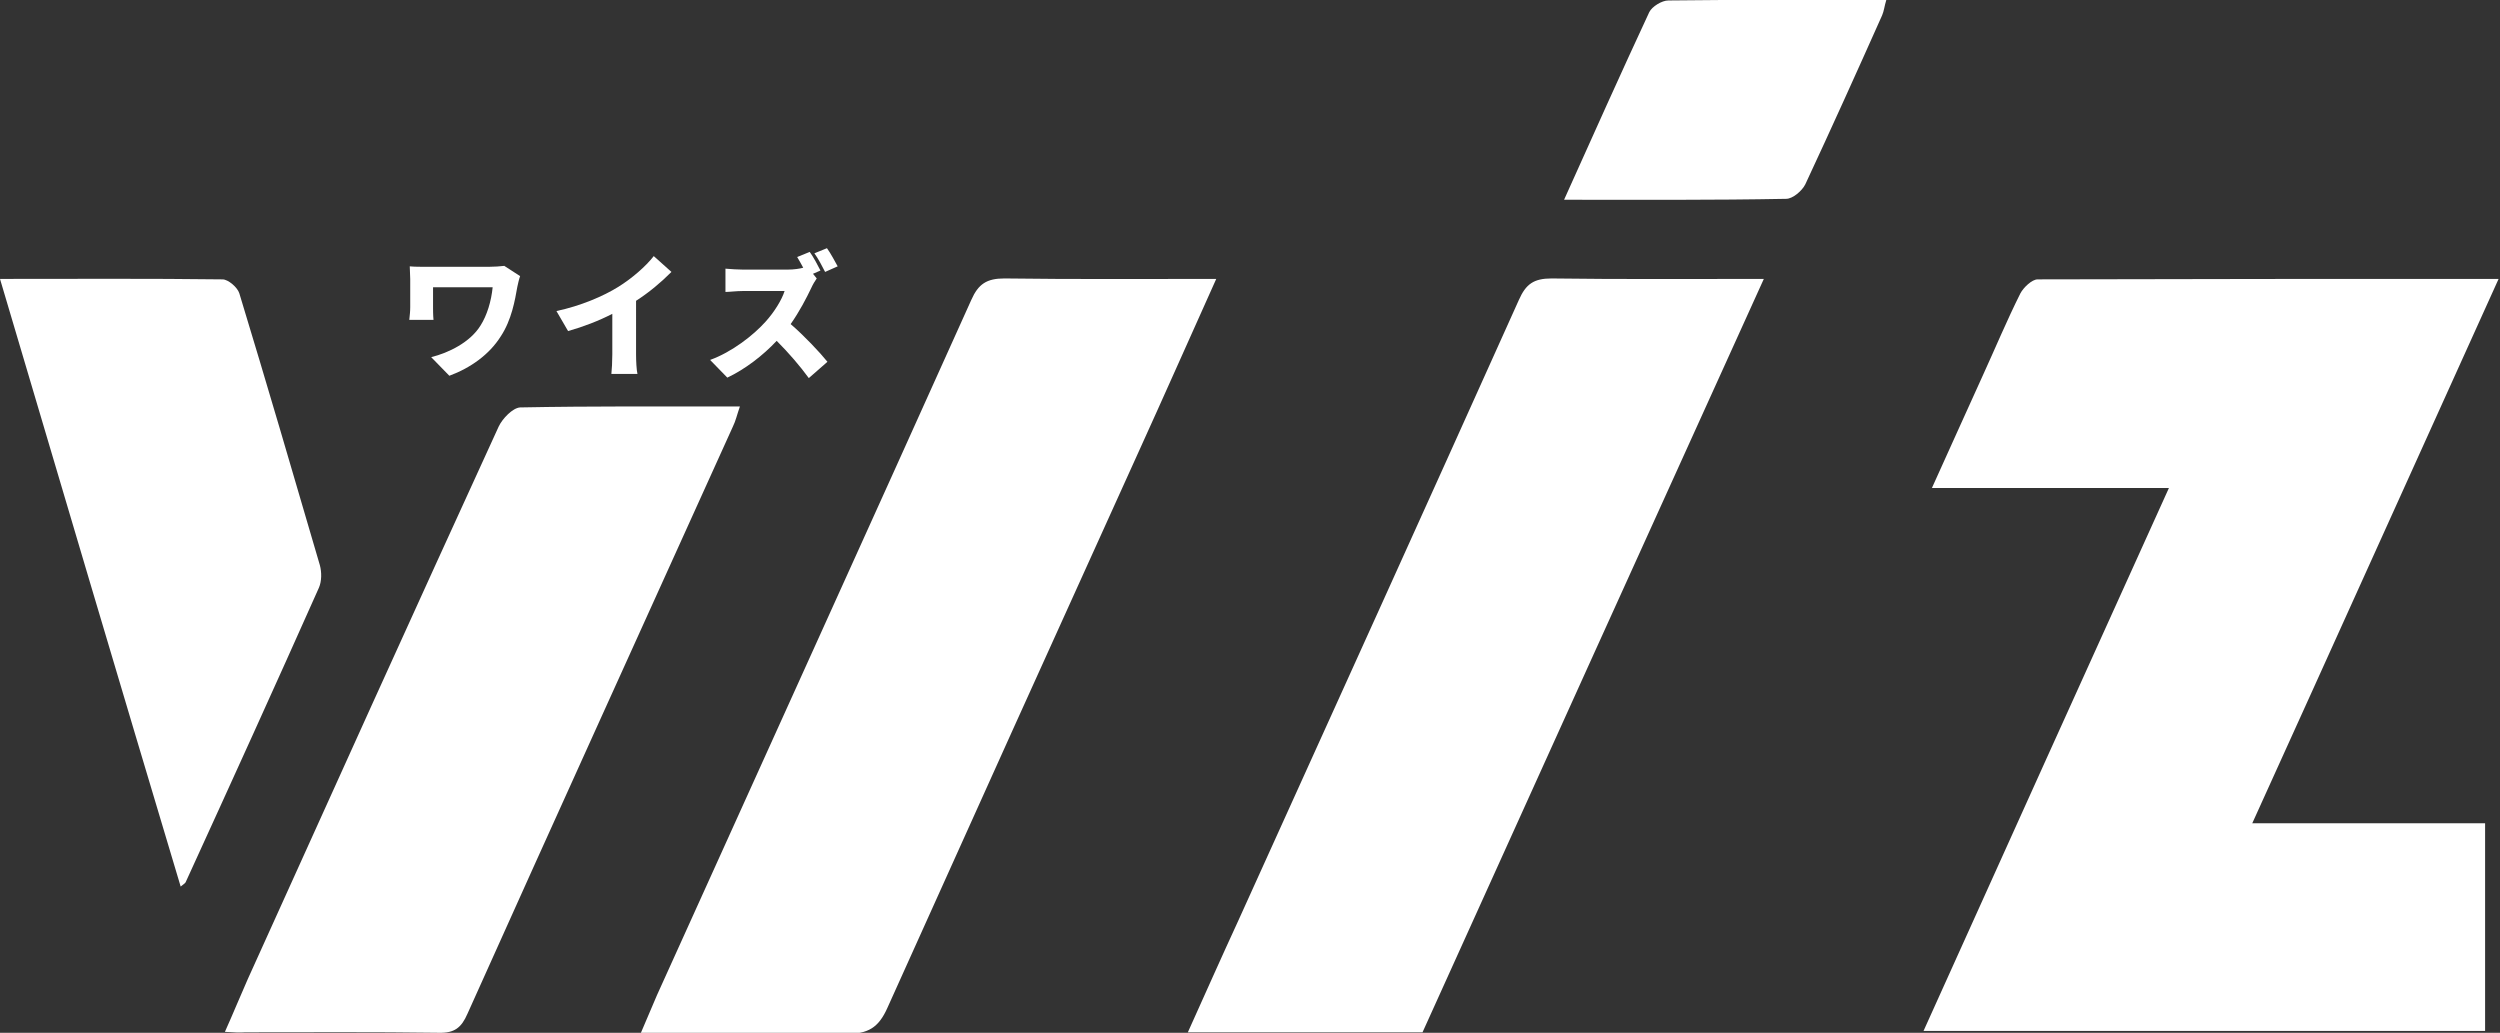
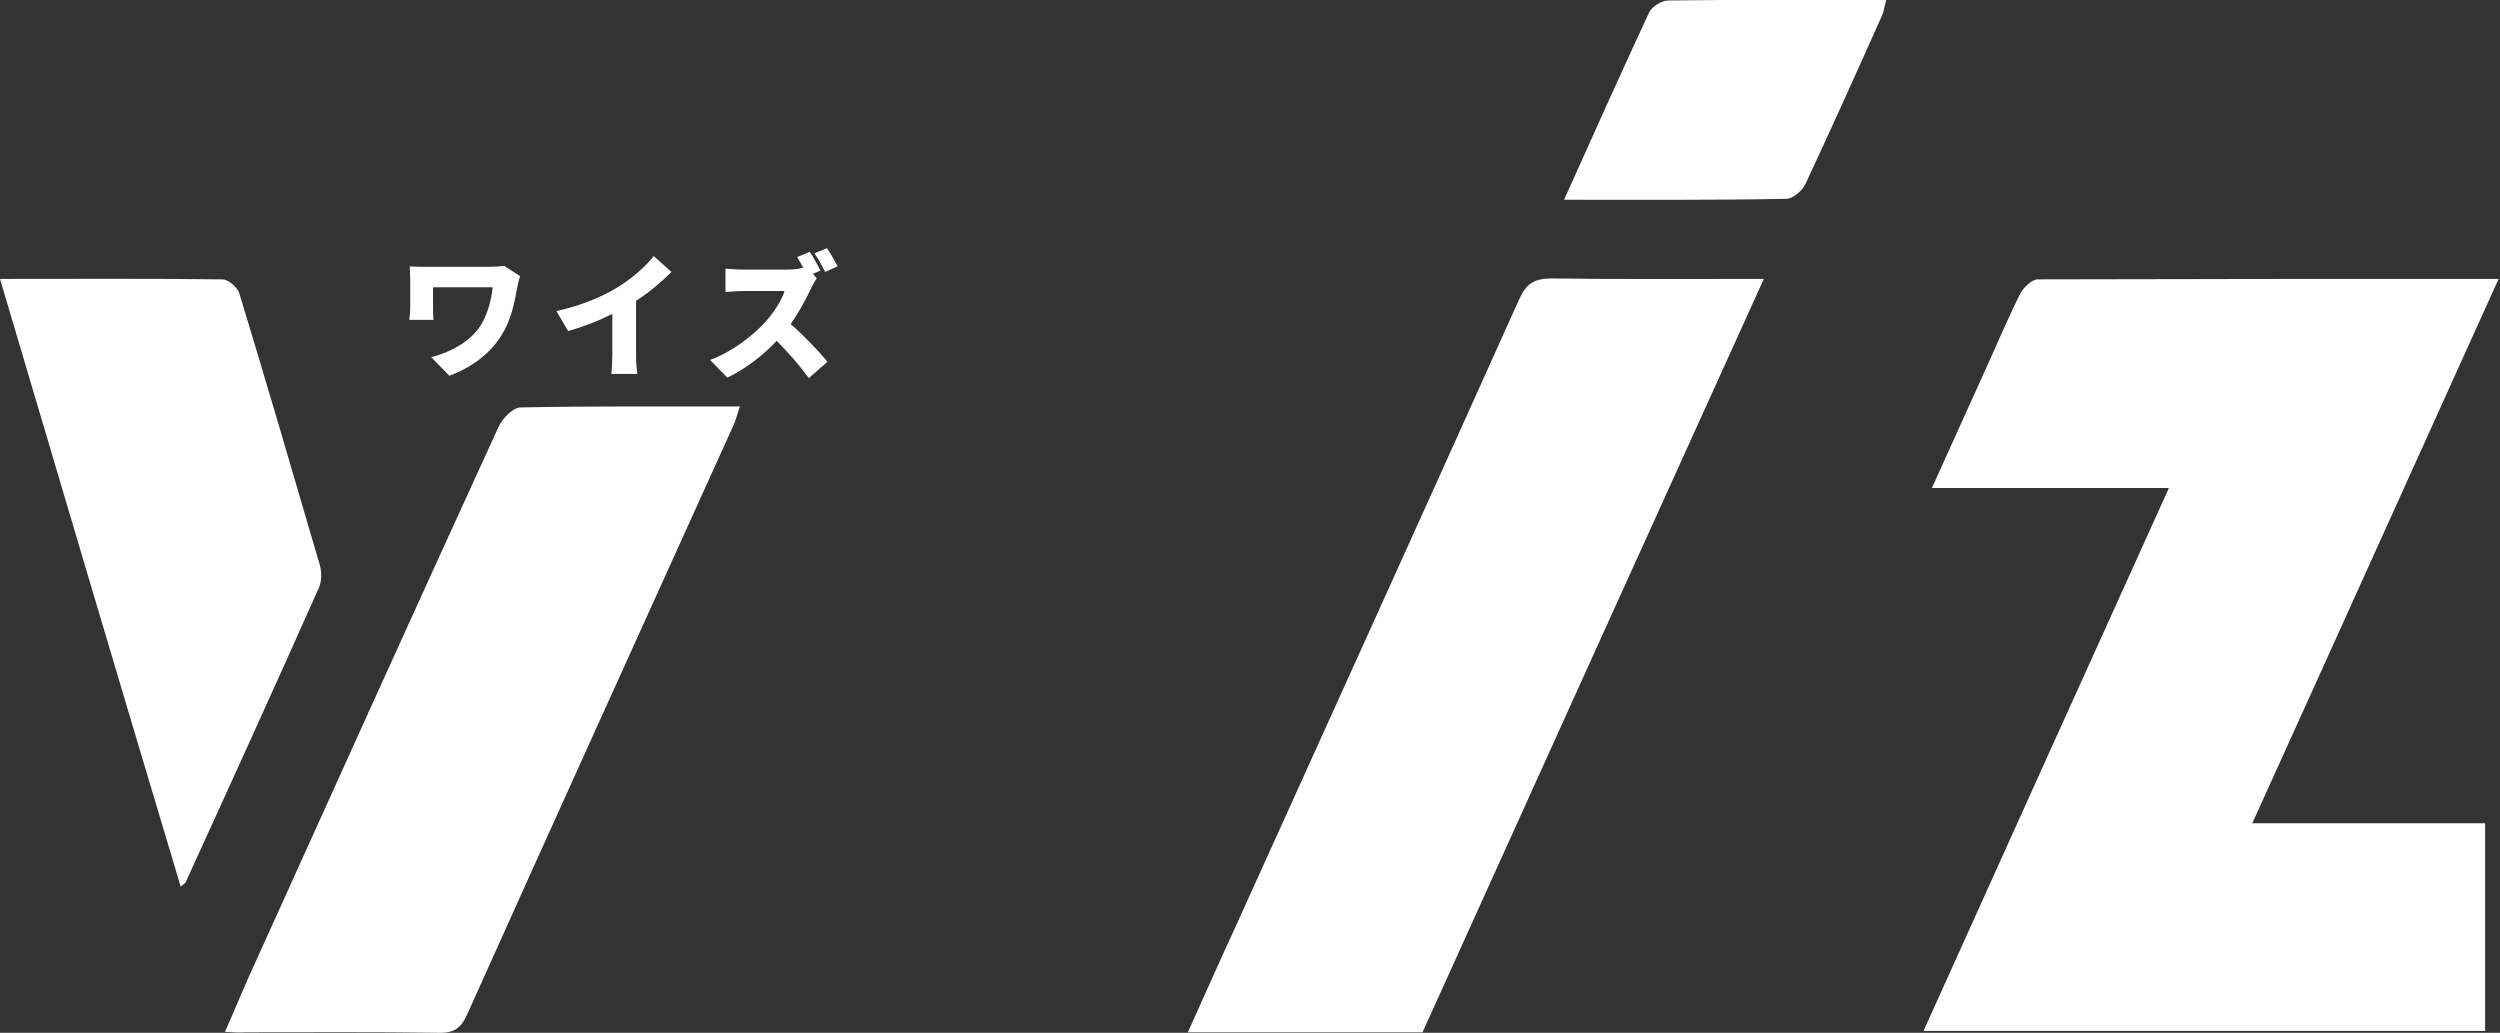
<svg xmlns="http://www.w3.org/2000/svg" version="1.1" id="レイヤー_1" x="0px" y="0px" viewBox="0 0 536.9 221.8" style="enable-background:new 0 0 536.9 221.8;" xml:space="preserve">
  <rect x="0" y="0" width="536.9" height="221.8" fill="#333333" stroke="none" />
  <style type="text/css">
	.st0{fill:#FFFFFF;}
</style>
  <g>
    <path class="st0" d="M536.6,59.9c-17.8,39.3-35.1,77.7-52.9,116.9c17.1,0,33.3,0,50,0c0,15.1,0,29.7,0,44.6c-39.9,0-80,0-120.6,0   c17.5-38.8,34.9-77.3,52.7-116.6c-17.3,0-33.8,0-50.9,0c3.8-8.5,7.4-16.3,10.9-24.1c2.7-5.9,5.2-11.9,8.1-17.7c0.7-1.3,2.5-3,3.7-3   C470.3,59.9,502.9,59.9,536.6,59.9z" />
    <path class="st0" d="M305.5,221.7c-16.7,0-33.2,0-50.4,0c3.7-8.2,7.2-16.1,10.8-23.9c20.1-44.4,40.3-88.9,60.3-133.4   c1.5-3.4,3.2-4.6,7-4.6c14.8,0.2,29.6,0.1,45.6,0.1C354.1,114.3,329.8,168,305.5,221.7z" />
-     <path class="st0" d="M261.2,59.9c-5.8,12.9-11.2,25.1-16.7,37.2c-18,39.7-36,79.5-53.9,119.3c-1.9,4.3-4.2,5.7-8.9,5.6   c-14.5-0.3-28.9-0.1-44.1-0.1c1.3-3.1,2.4-5.6,3.5-8.2c22.5-49.8,45.1-99.5,67.5-149.3c1.5-3.4,3.3-4.6,7.1-4.6   C230.6,60,245.4,59.9,261.2,59.9z" />
    <path class="st0" d="M48.3,221.6c1.8-4,3.3-7.7,4.9-11.3c17.9-39.6,35.8-79.2,53.9-118.7c0.8-1.7,3-4,4.6-4.1   c15.5-0.3,31-0.2,47.2-0.2c-0.6,1.7-0.9,3.1-1.5,4.3c-19,42-38.1,84-57,126.1c-1.3,3-2.8,4.2-6.2,4.1c-13.8-0.2-27.7-0.1-41.5-0.1   C51.4,221.8,50.1,221.7,48.3,221.6z" />
    <path class="st0" d="M0,59.9c16.5,0,32.1-0.1,47.8,0.1c1.2,0,3.2,1.7,3.6,3c5.9,19.4,11.6,38.9,17.3,58.4c0.4,1.5,0.4,3.4-0.2,4.8   c-9.4,21.1-19,42.2-28.6,63.2c-0.1,0.3-0.4,0.4-1.1,1C25.8,147,13,103.8,0,59.9z" />
    <path class="st0" d="M335.9,42.9c6.3-14,12.2-27.2,18.3-40.3c0.6-1.2,2.7-2.5,4.1-2.5C373.7-0.1,389.2,0,405.1,0   c-0.4,1.3-0.5,2.4-0.9,3.3c-5.4,12.1-10.9,24.3-16.5,36.3c-0.7,1.4-2.7,3.1-4.1,3.1C367.9,43,352.3,42.9,335.9,42.9z" />
    <g>
      <path class="st0" d="M111.7,59.3c-0.2,0.5-0.5,1.8-0.6,2.3c-0.5,2.8-1.2,7.1-3.6,10.7c-2.4,3.8-6.4,6.7-11,8.4l-3.9-4    c3.7-0.9,8.4-3.2,10.6-6.8c1.4-2.2,2.3-5.2,2.6-8.2H93V66c0,0.4,0,1.7,0.1,2.7h-5.2c0.1-1,0.2-1.8,0.2-2.7v-6.1    c0-0.8-0.1-1.9-0.1-2.7c1,0.1,2.4,0.1,3.8,0.1H105c1.2,0,2.4-0.1,3.3-0.2L111.7,59.3z" />
      <path class="st0" d="M136.6,76.1c0,1.4,0.1,3.4,0.3,4.2h-5.6c0.1-0.8,0.2-2.8,0.2-4.2v-8.7c-2.9,1.5-6.3,2.8-9.5,3.7l-2.5-4.3    c5.2-1.1,10.1-3.2,13.3-5.2c2.9-1.8,5.9-4.4,7.6-6.6l3.8,3.4c-2.3,2.3-4.8,4.4-7.6,6.2V76.1z" />
      <path class="st0" d="M175.4,59.8c-0.3,0.4-0.9,1.4-1.2,2.1c-1,2.1-2.5,5-4.4,7.7c2.8,2.4,6.3,6.1,7.9,8.1l-4,3.5    c-1.9-2.6-4.3-5.4-6.9-8c-3,3.2-6.8,6.1-10.6,7.9l-3.7-3.8c4.7-1.7,9.3-5.3,11.9-8.2c1.9-2.1,3.5-4.7,4.1-6.6h-9    c-1.3,0-2.9,0.2-3.7,0.2v-5c1,0.1,2.9,0.2,3.7,0.2h9.7c1.3,0,2.6-0.2,3.3-0.4c-0.4-0.8-0.9-1.6-1.3-2.3l2.7-1.1    c0.8,1.1,1.8,3,2.3,4l-1.6,0.7L175.4,59.8z M177.2,58.4c-0.6-1.2-1.5-2.9-2.3-4l2.7-1.1c0.8,1.1,1.8,3,2.3,3.9L177.2,58.4z" />
    </g>
  </g>
</svg>